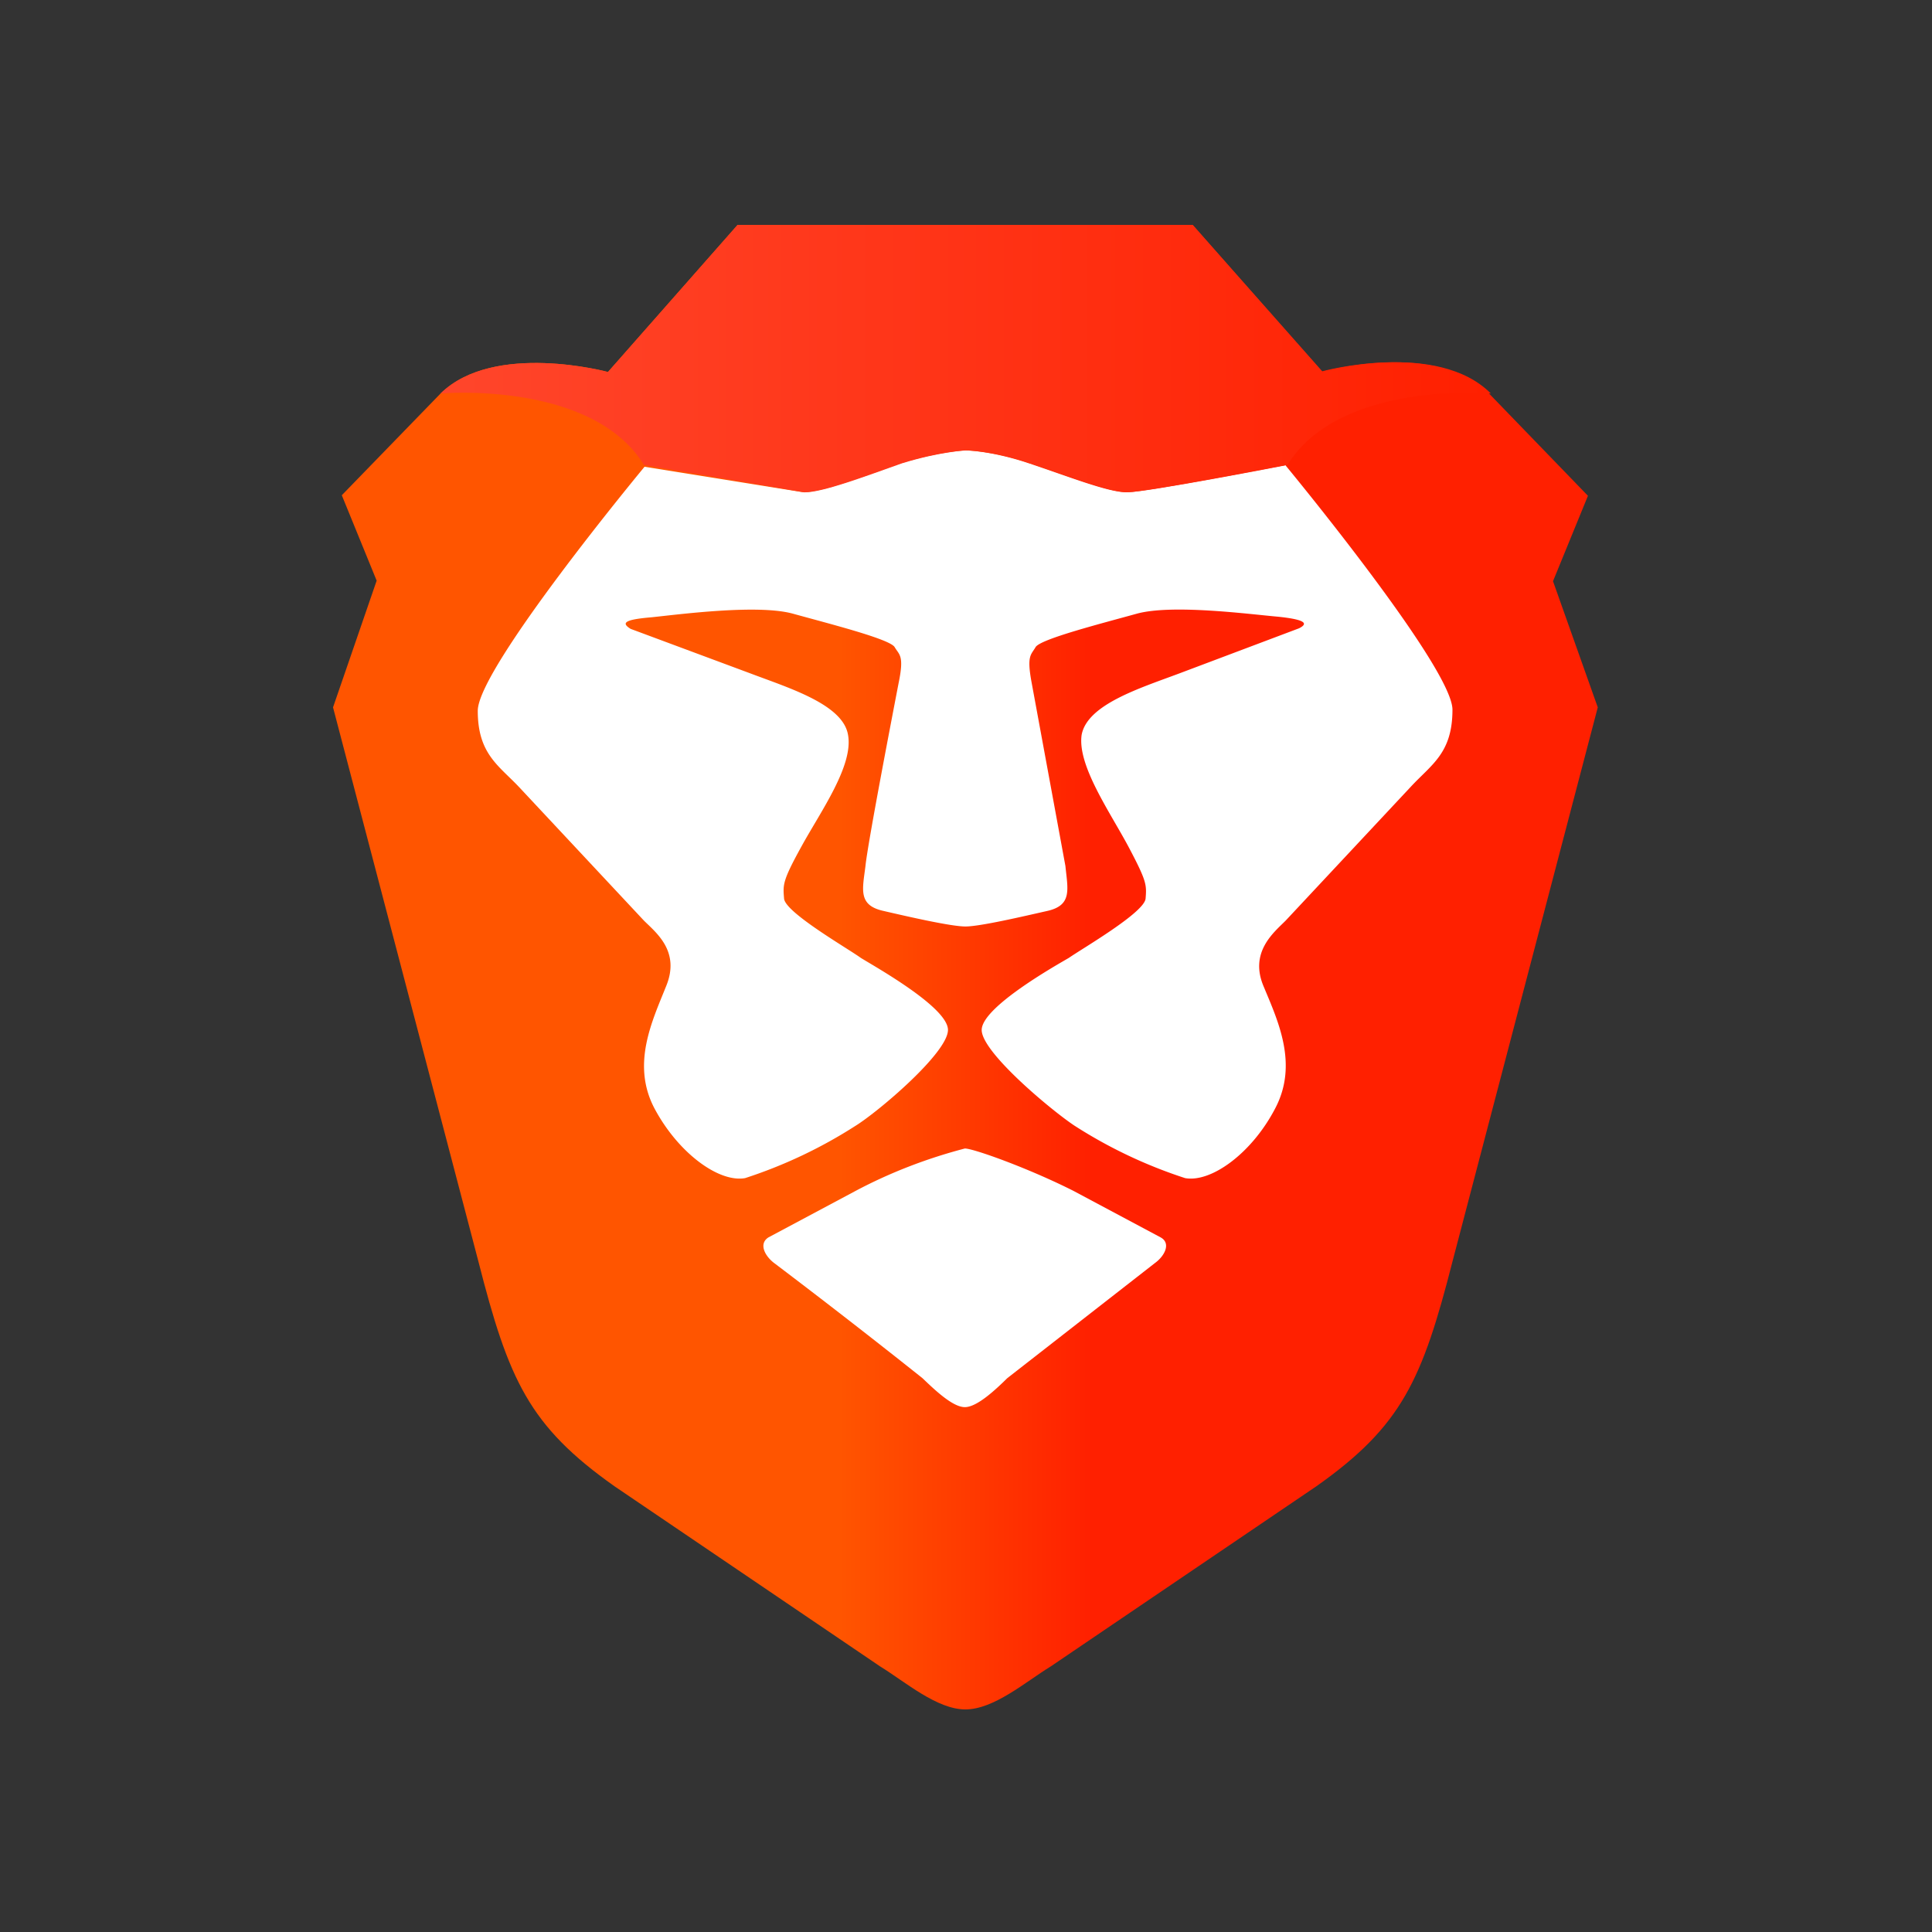
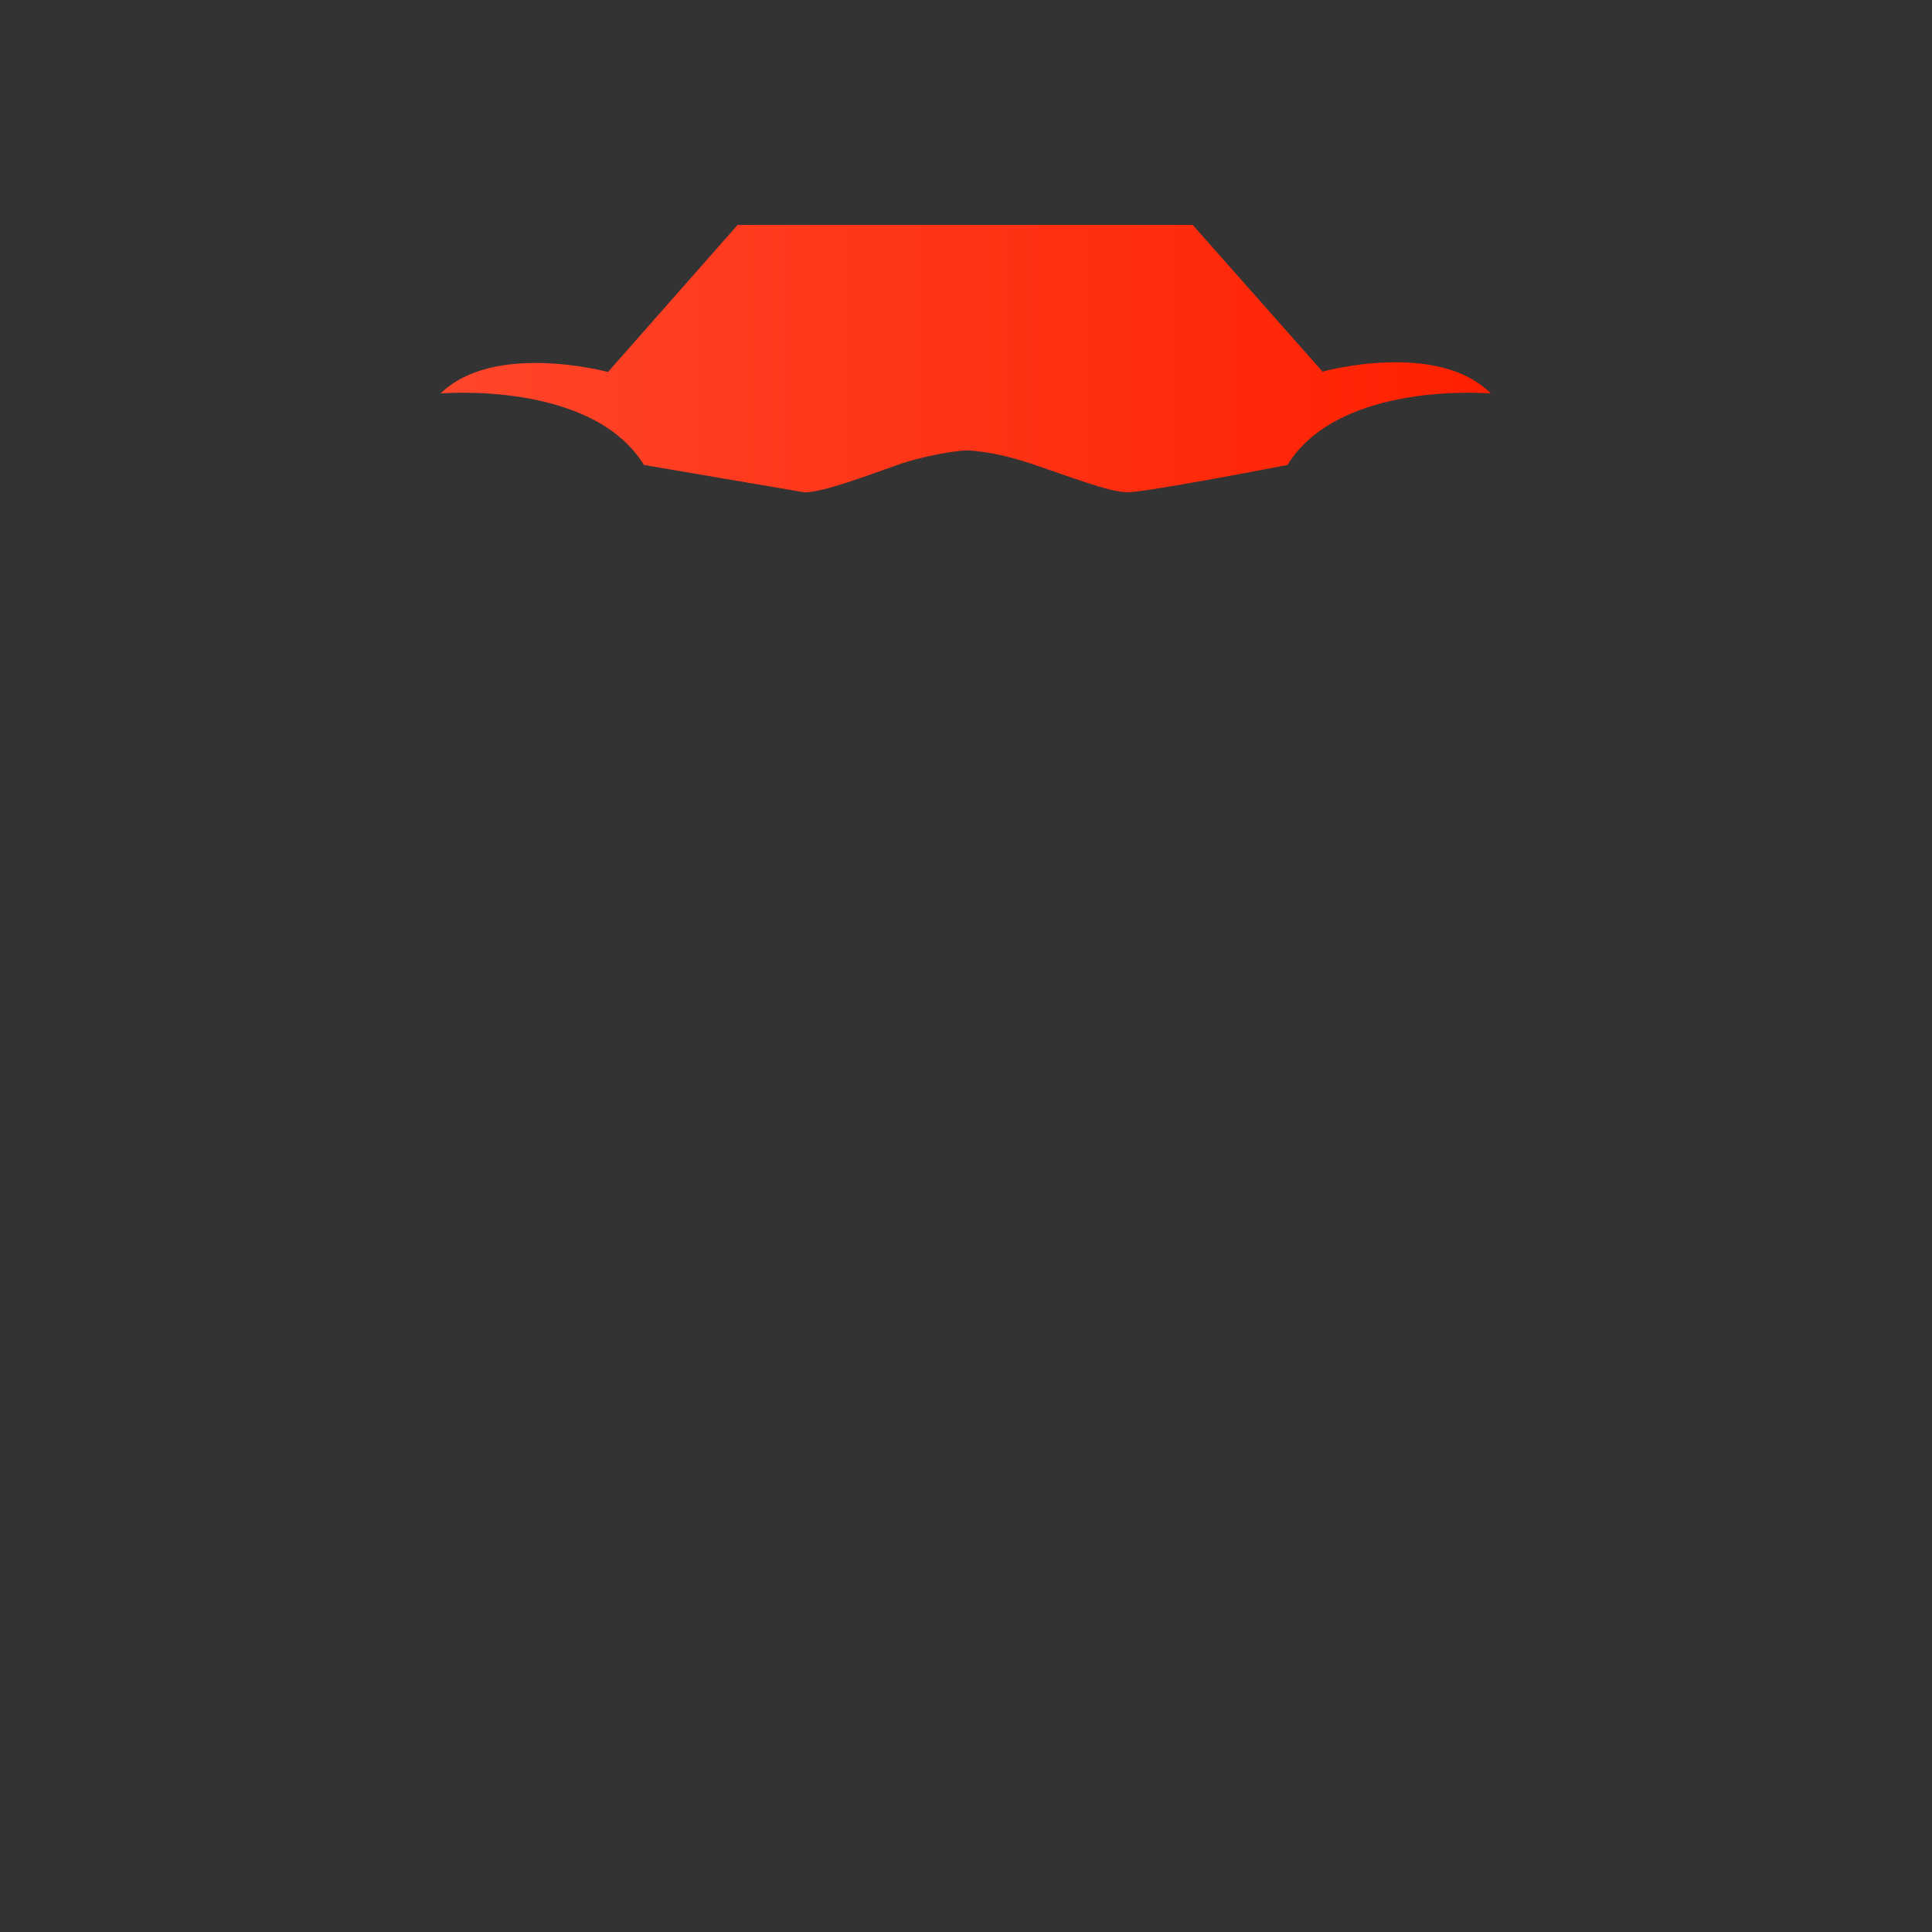
<svg xmlns="http://www.w3.org/2000/svg" viewBox="0 0 24 24" fill="none">
  <rect x="0" y="0" width="24" height="24" fill="#333333" stroke="none" />
-   <path d="M19.292 7.22l.434-1.061-1.228-1.27c-.664-.665-2.08-.275-2.08-.275l-1.602-1.82H9.162l-1.61 1.827s-1.415-.383-2.079.267L4.246 6.152l.433 1.061-.542 1.574 1.805 6.88c.376 1.474.628 2.044 1.69 2.795l3.3 2.238c.317.195.707.535 1.06.535.355 0 .744-.34 1.062-.535l3.3-2.238c1.061-.75 1.314-1.321 1.69-2.794l1.804-6.881-.556-1.567z" fill="url(#paint0_linear_29_515)" />
-   <path d="M15.971 5.783s2.072 2.506 2.072 3.033c0 .541-.26.679-.52.96l-1.552 1.66c-.144.145-.455.39-.274.817.18.433.433.967.144 1.516-.289.556-.794.924-1.119.866a5.922 5.922 0 0 1-1.372-.65c-.274-.18-1.155-.91-1.155-1.19 0-.282.91-.795 1.083-.896.166-.116.939-.563.953-.737.014-.173.014-.216-.216-.65-.232-.433-.636-1.01-.578-1.386.072-.375.722-.577 1.206-.758l1.494-.563c.116-.058.087-.108-.26-.144-.346-.03-1.321-.16-1.761-.036-.44.122-1.177.31-1.25.411-.057.101-.115.101-.05.448l.419 2.274c.029.289.086.484-.217.556-.318.072-.845.195-1.025.195-.18 0-.715-.123-1.026-.195-.31-.072-.252-.267-.216-.556.029-.289.347-1.935.412-2.274.072-.347.007-.347-.051-.448-.072-.101-.816-.289-1.256-.411-.434-.123-1.416.007-1.762.043-.347.029-.376.072-.26.144l1.495.556c.476.18 1.14.383 1.205.758.072.383-.339.953-.577 1.387-.239.433-.231.476-.217.65.015.173.794.62.953.736.174.108 1.083.614 1.083.895 0 .282-.859 1.011-1.148 1.191a5.922 5.922 0 0 1-1.372.65c-.325.058-.83-.31-1.126-.866-.289-.549-.029-1.083.144-1.516.18-.434-.122-.665-.274-.816l-1.552-1.66c-.253-.268-.513-.412-.513-.947 0-.534 2.072-3.032 2.072-3.032l1.971.317c.231 0 .744-.194 1.213-.36.47-.145.795-.16.795-.16s.317 0 .794.16c.476.158.982.36 1.213.36.238 0 1.985-.339 1.985-.339l-.007.007zm-1.552 9.589c.13.072.05.23-.072.318l-1.834 1.43c-.145.143-.376.36-.527.36-.152 0-.376-.216-.527-.36a95.12 95.12 0 0 0-1.842-1.43c-.115-.087-.195-.239-.072-.318l1.083-.578c.43-.228.886-.404 1.358-.527.108 0 .794.246 1.35.527l1.083.578z" fill="#fff" />
  <path d="M16.433 4.621l-1.617-1.827H9.163l-1.61 1.827s-1.416-.383-2.08.267c0 0 1.877-.166 2.527.888l1.993.34c.231 0 .744-.195 1.213-.361.47-.145.794-.16.794-.16s.318 0 .794.16c.477.158.982.36 1.213.36.239 0 1.986-.339 1.986-.339.65-1.054 2.527-.888 2.527-.888-.664-.664-2.08-.274-2.08-.274" fill="url(#paint1_linear_29_515)" />
  <defs>
    <linearGradient id="paint0_linear_29_515" x1="4.137" y1="12.199" x2="19.848" y2="12.199" gradientUnits="userSpaceOnUse">
      <stop offset=".4" stop-color="#F50" />
      <stop offset=".6" stop-color="#FF2000" />
    </linearGradient>
    <linearGradient id="paint1_linear_29_515" x1="5.734" y1="4.488" x2="18.52" y2="4.488" gradientUnits="userSpaceOnUse">
      <stop stop-color="#FF452A" />
      <stop offset="1" stop-color="#FF2000" />
    </linearGradient>
  </defs>
</svg>